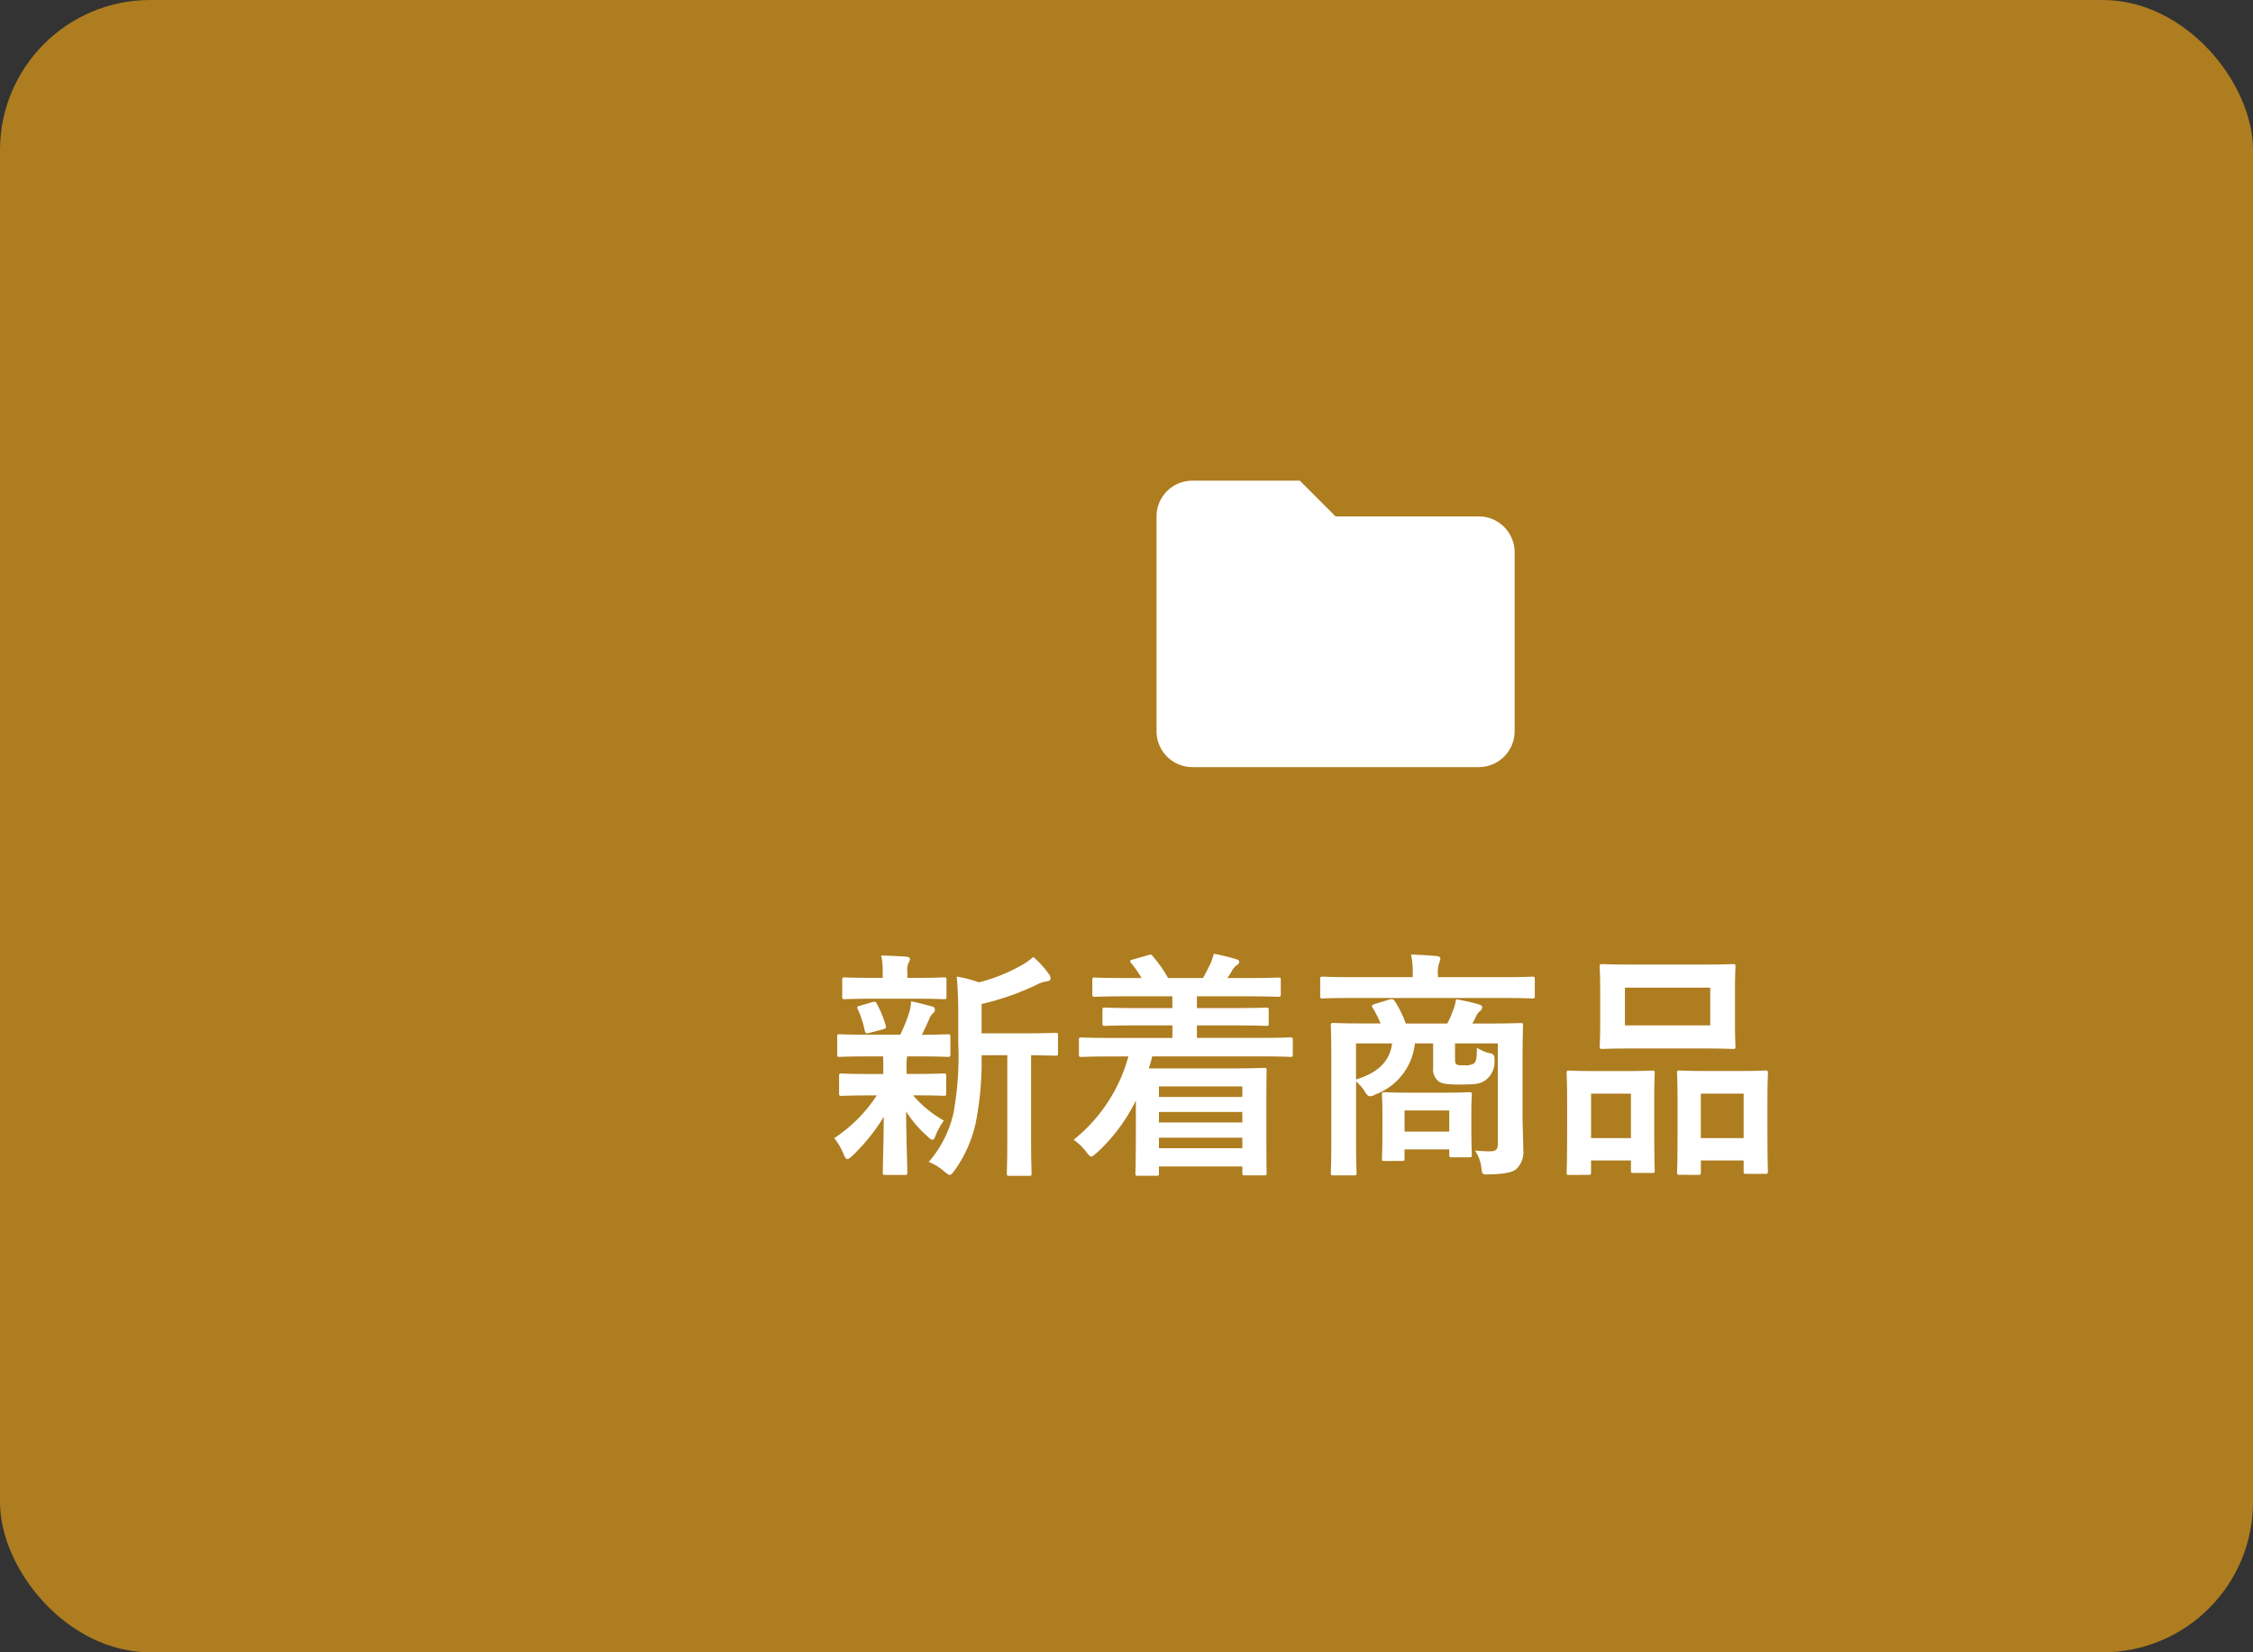
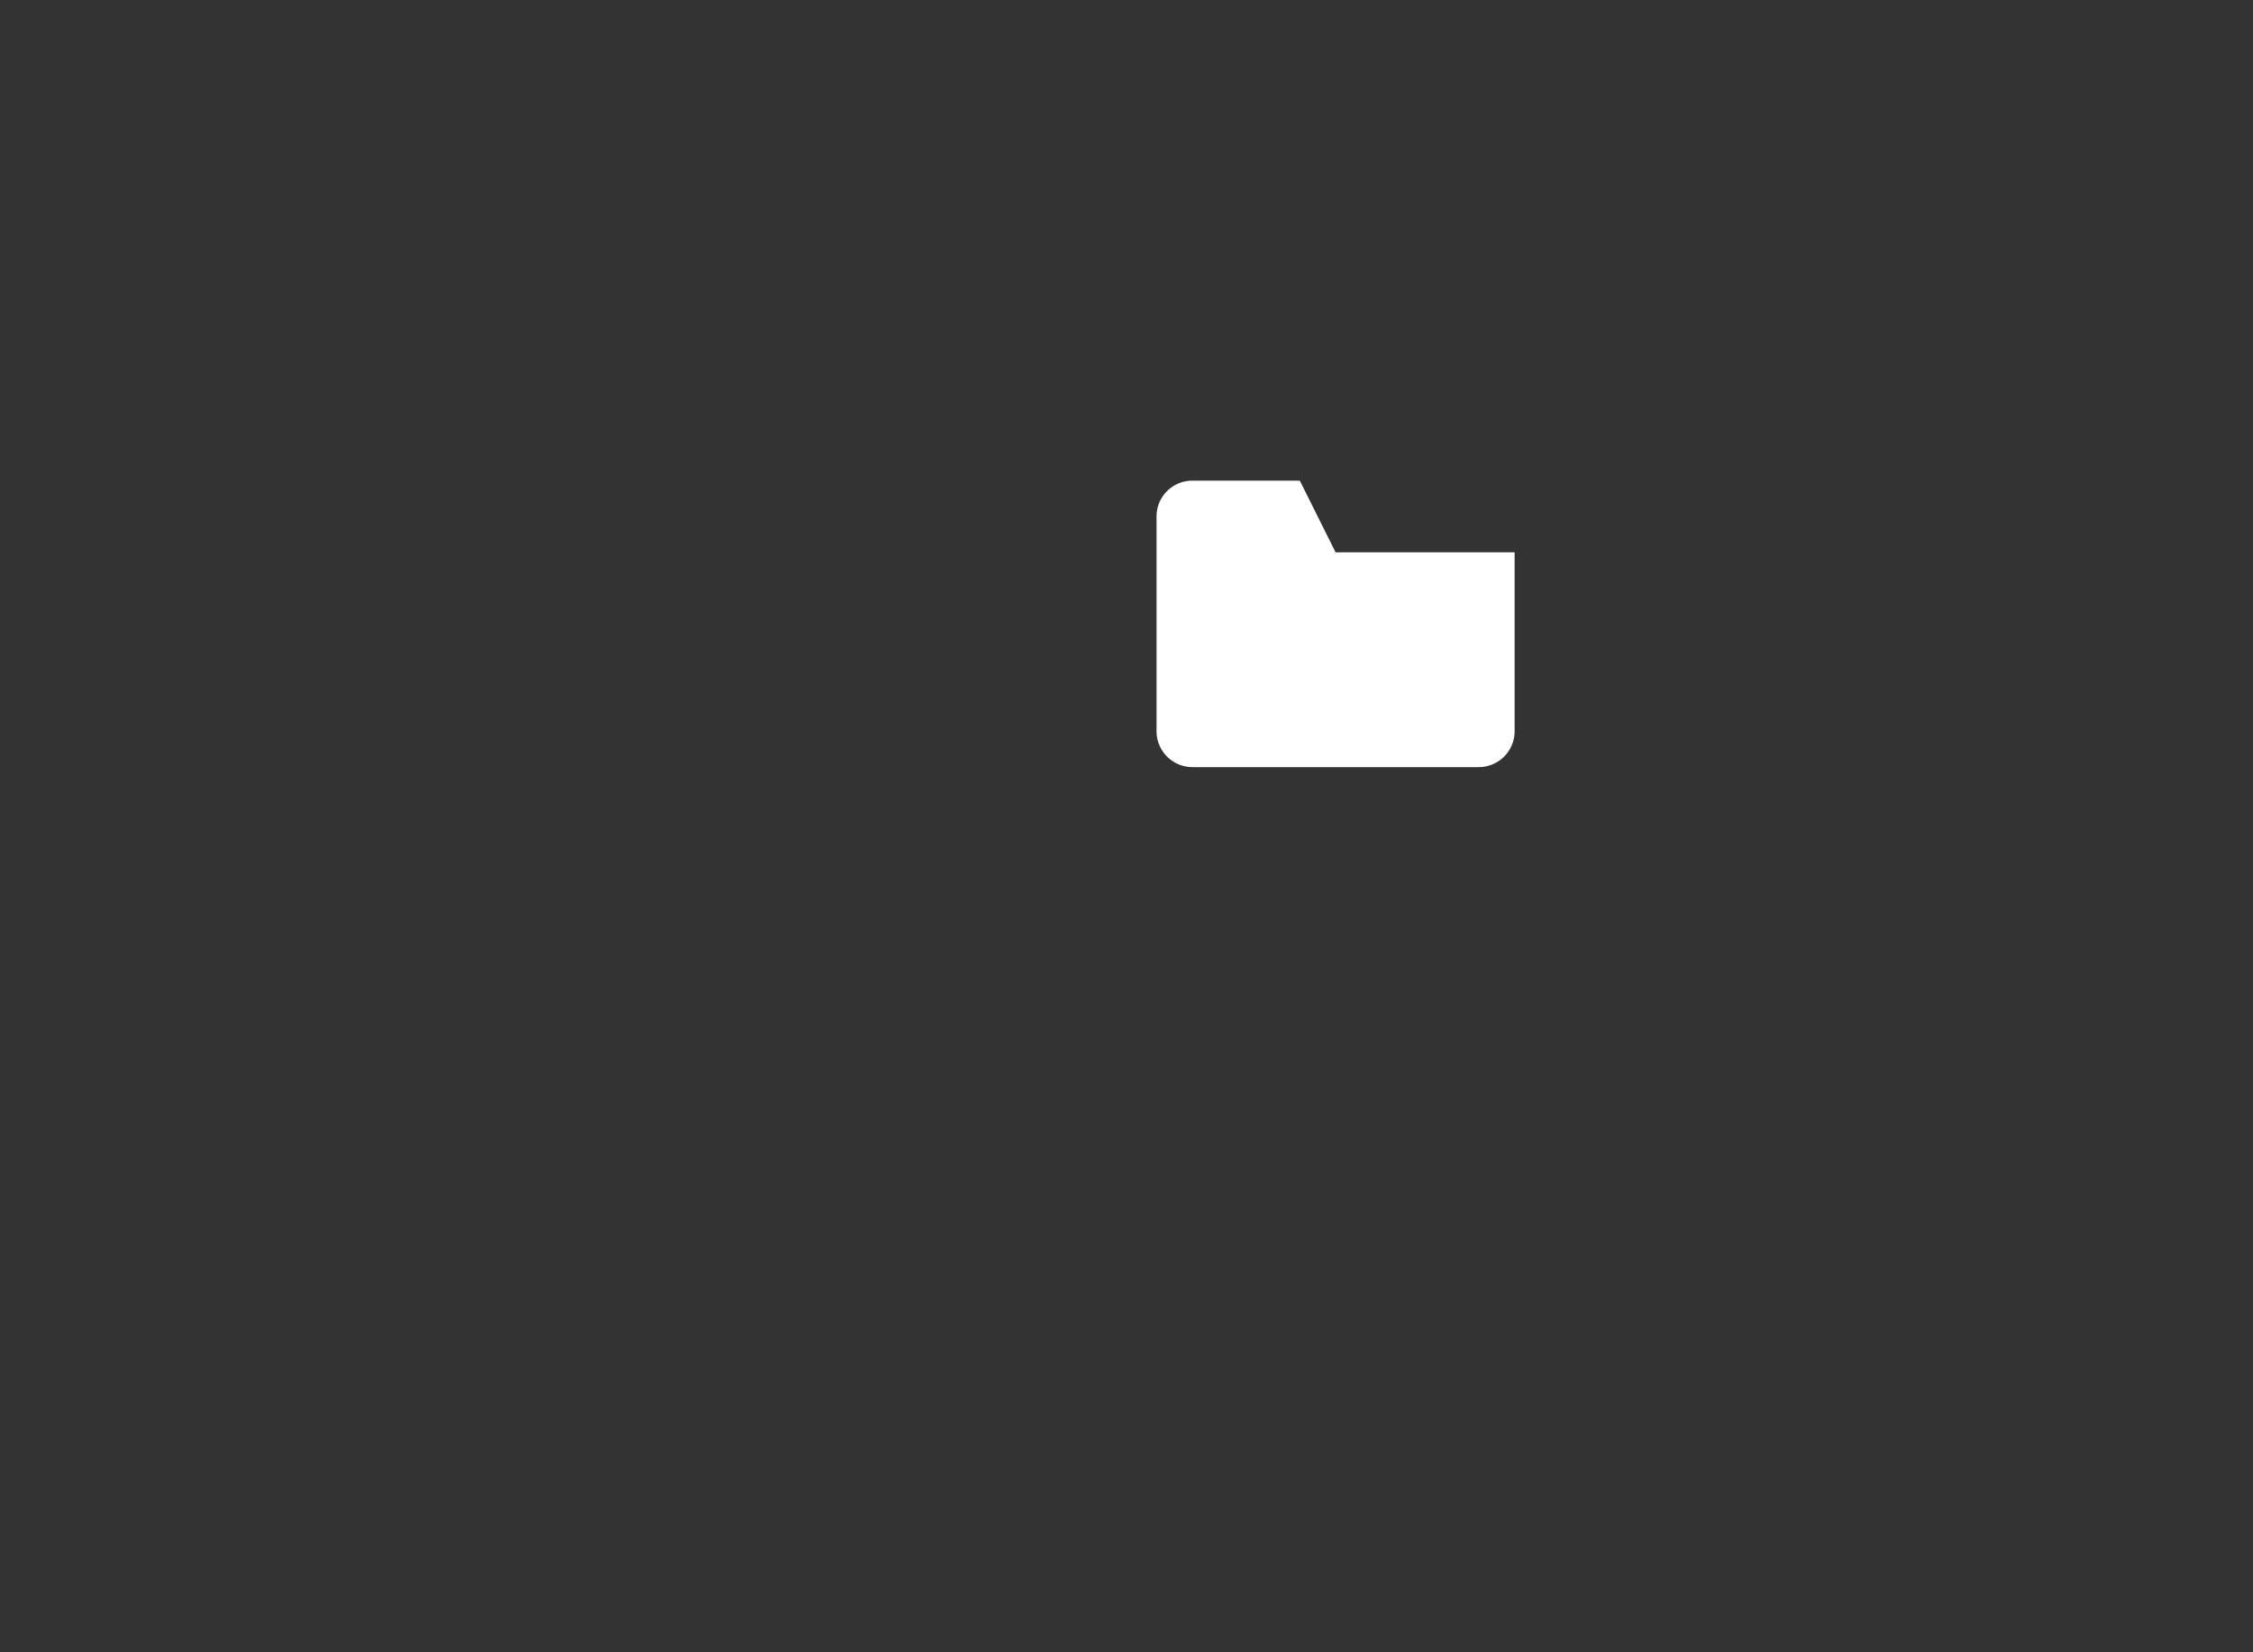
<svg xmlns="http://www.w3.org/2000/svg" width="150" height="110" viewBox="0 0 150 110">
  <rect x="0" y="0" width="150" height="110" fill="#333333" stroke="none" />
  <g id="グループ_4497" data-name="グループ 4497" transform="translate(-1489 -827)">
-     <rect id="長方形_898" data-name="長方形 898" width="150" height="110" rx="10" transform="translate(1489 827)" fill="#ae7d20" />
-     <path id="ic_folder_24px" data-name="ic folder 24px" d="M86.54,21H79.38A2.38,2.38,0,0,0,77,23.38V37.69a2.39,2.39,0,0,0,2.38,2.38H98.46a2.39,2.39,0,0,0,2.38-2.38V25.77a2.39,2.39,0,0,0-2.38-2.39H88.92Z" transform="translate(1489 838)" fill="#fff" />
-     <path id="パス_5712" data-name="パス 5712" d="M12.064-6.752V-1.12c0,1.5-.032,2.128-.032,2.208,0,.176.016.192.176.192H13.52c.144,0,.16-.016.16-.192,0-.08-.032-.7-.032-2.208V-6.752c1.1.016,1.536.032,1.616.032.16,0,.176-.016.176-.176V-8.064c0-.16-.016-.176-.176-.176-.1,0-.624.032-2.176.032H10.352V-10.16a17.484,17.484,0,0,0,3.728-1.312,1.781,1.781,0,0,1,.624-.192c.144-.016.24-.1.24-.192a.512.512,0,0,0-.112-.3,6.458,6.458,0,0,0-1.04-1.136,4.4,4.4,0,0,1-.848.592,11.464,11.464,0,0,1-2.768,1.1A7.916,7.916,0,0,0,8.7-11.984c.08.944.1,1.792.1,2.736V-7.5A20.743,20.743,0,0,1,8.48-2.9,7.387,7.387,0,0,1,6.832.352a3.664,3.664,0,0,1,1.04.64c.176.144.272.224.352.224.112,0,.192-.112.336-.3a8.7,8.7,0,0,0,1.376-3.04,20.833,20.833,0,0,0,.416-4.624Zm-8.272.08c.016.24.016.512.016.88V-5.5H2.976c-1.376,0-1.84-.032-1.936-.032-.16,0-.176.016-.176.176v1.136c0,.16.016.176.176.176.1,0,.56-.032,1.936-.032h.4A9.8,9.8,0,0,1,.544-1.232,4.507,4.507,0,0,1,1.168-.16c.08.208.144.32.256.32C1.5.16,1.6.08,1.76-.064A12.649,12.649,0,0,0,3.84-2.656c-.016,2-.064,3.168-.064,3.7,0,.16.016.176.176.176H5.216c.176,0,.192-.016.192-.176,0-.56-.064-1.824-.08-4.048A7.893,7.893,0,0,0,6.752-1.344c.16.16.272.224.336.224.08,0,.128-.1.192-.256A4.6,4.6,0,0,1,7.84-2.4,7.5,7.5,0,0,1,5.792-4.08H5.9c1.36,0,1.824.032,1.92.032.16,0,.176-.016.176-.176V-5.36c0-.16-.016-.176-.176-.176-.1,0-.56.032-1.92.032H5.36v-.288a4.593,4.593,0,0,1,.032-.88h.736C7.52-6.672,8-6.64,8.1-6.64c.16,0,.176-.016.176-.176V-7.968c0-.16-.016-.176-.176-.176s-.624.032-1.728.032c.192-.368.32-.656.5-1.056a.859.859,0,0,1,.24-.368.283.283,0,0,0,.128-.24c0-.112-.032-.176-.192-.224-.464-.112-.864-.24-1.392-.336a2.494,2.494,0,0,1-.112.7,10.037,10.037,0,0,1-.608,1.52H2.864C1.456-8.112.992-8.144.9-8.144c-.144,0-.16.016-.16.176v1.152c0,.16.016.176.16.176.1,0,.56-.032,1.968-.032Zm2.16-3.84c1.328,0,1.776.032,1.872.032.176,0,.192-.016.192-.176v-1.1c0-.16-.016-.176-.192-.176-.1,0-.544.032-1.872.032H5.408v-.416a1.093,1.093,0,0,1,.08-.576.62.62,0,0,0,.1-.272c0-.08-.1-.128-.256-.144-.576-.048-1.088-.064-1.664-.08a4.553,4.553,0,0,1,.1,1.056v.432H3.136c-1.328,0-1.792-.032-1.888-.032-.16,0-.176.016-.176.176v1.1c0,.16.016.176.176.176.1,0,.56-.032,1.888-.032ZM3.808-8.48c.176-.048.208-.1.16-.256a7,7,0,0,0-.592-1.44c-.064-.128-.1-.16-.288-.112l-.816.24c-.224.048-.24.1-.144.272a6.582,6.582,0,0,1,.448,1.408c.048.176.112.192.32.128Zm16.32,1.808A10.724,10.724,0,0,1,16.48-1.12a3.713,3.713,0,0,1,.848.816c.16.208.24.3.32.3.1,0,.192-.1.384-.256a11.735,11.735,0,0,0,2.592-3.472v1.68c0,2.512-.032,3.072-.032,3.152,0,.16.016.176.176.176h1.216c.16,0,.176-.016.176-.176V.656h5.552v.4c0,.176.016.192.16.192h1.28c.176,0,.176-.016.176-.192,0-.08-.016-.544-.016-3.008V-3.584c0-1.552.016-2.032.016-2.128,0-.176,0-.192-.176-.192-.1,0-.832.032-2.272.032H21.488c.08-.256.16-.528.224-.8h7.2c1.408,0,1.9.032,2,.032.144,0,.16-.016.16-.176V-7.76c0-.16-.016-.176-.16-.176-.1,0-.592.032-2,.032H24.688v-.832H27.1c1.568,0,2.112.032,2.208.032.144,0,.16-.016.16-.176v-.864c0-.16-.016-.176-.16-.176-.1,0-.64.032-2.208.032H24.688v-.784h3.248c1.52,0,2.048.032,2.144.032.176,0,.192-.016.192-.176v-.928c0-.16-.016-.176-.192-.176-.1,0-.624.032-2.144.032H26.72c.112-.176.224-.336.32-.512a1.021,1.021,0,0,1,.288-.336.276.276,0,0,0,.176-.224c0-.112-.08-.144-.224-.192a13.206,13.206,0,0,0-1.472-.352,3.579,3.579,0,0,1-.256.736c-.176.336-.3.624-.464.88h-2.32a8.5,8.5,0,0,0-1.024-1.456c-.112-.144-.144-.112-.32-.064l-1.008.288c-.224.064-.208.1-.1.24a8,8,0,0,1,.688.992h-.96c-1.536,0-2.048-.032-2.144-.032-.16,0-.176.016-.176.176v.928c0,.16.016.176.176.176.1,0,.608-.032,2.144-.032h3.008v.784H20.784c-1.568,0-2.112-.032-2.208-.032-.16,0-.176.016-.176.176v.864c0,.16.016.176.176.176.1,0,.64-.032,2.208-.032h2.272V-7.9H19.008c-1.424,0-1.9-.032-2-.032-.16,0-.176.016-.176.176v.944c0,.16.016.176.176.176.1,0,.576-.032,2-.032Zm7.584,2v.7H22.16v-.7Zm-5.552,2.4v-.7h5.552v.7Zm0,1.712v-.7h5.552v.7ZM46.368-6.416c0-1.456.032-2.208.032-2.3,0-.16-.016-.176-.176-.176-.1,0-.64.032-2.176.032H43.024a4.314,4.314,0,0,0,.24-.464,1,1,0,0,1,.256-.352.343.343,0,0,0,.16-.256c0-.1-.064-.144-.192-.192a12.812,12.812,0,0,0-1.552-.352,2.535,2.535,0,0,1-.176.688,7.379,7.379,0,0,1-.4.928H38.592a7.107,7.107,0,0,0-.7-1.44c-.1-.16-.176-.224-.384-.16l-.976.3c-.192.064-.24.112-.144.256a6.351,6.351,0,0,1,.528,1.04h-.96c-1.52,0-2.064-.032-2.176-.032-.16,0-.176.016-.176.176,0,.112.032.752.032,2.176v5.472c0,1.408-.032,2.048-.032,2.144,0,.16.016.176.176.176h1.36c.16,0,.176-.016.176-.176,0-.08-.032-.736-.032-2.08v-4a3.094,3.094,0,0,1,.56.64c.144.256.256.352.384.352a.861.861,0,0,0,.352-.128A4.059,4.059,0,0,0,39.2-7.536h1.216V-5.92a1,1,0,0,0,.368.912c.208.16.592.208,1.408.208,1.024,0,1.36-.032,1.728-.3A1.524,1.524,0,0,0,44.5-6.416c.016-.336-.048-.432-.368-.48a2.716,2.716,0,0,1-.8-.352c-.016.672-.032.88-.192,1.04a1.063,1.063,0,0,1-.64.128c-.336,0-.432,0-.528-.064s-.1-.208-.1-.464v-.928H44.72V-.8c0,.336-.16.448-.512.448-.4,0-.576-.016-1.008-.048A2.487,2.487,0,0,1,43.632.8c.048.384.048.4.544.384,1.136-.032,1.568-.16,1.808-.384a1.6,1.6,0,0,0,.432-1.3c0-.544-.048-1.472-.048-2.416ZM37.68-7.536c-.128,1.12-.864,1.936-2.4,2.4v-2.4ZM38.336.288c.16,0,.176-.016.176-.192V-.48h2.976v.336c0,.176.016.192.176.192h1.152c.16,0,.176-.016.176-.192,0-.1-.032-.4-.032-2.016v-.912c0-.624.032-.944.032-1.04,0-.16-.016-.176-.176-.176-.1,0-.5.032-1.728.032H38.912c-1.232,0-1.632-.032-1.728-.032-.16,0-.176.016-.176.176,0,.112.032.448.032,1.264v.816C37.04-.32,37.008,0,37.008.1c0,.176.016.192.176.192Zm.176-3.36h2.976v1.408H38.512Zm6.512-7.488c1.424,0,1.9.032,2,.032.144,0,.16-.016.16-.176v-1.1c0-.16-.016-.176-.16-.176-.1,0-.576.032-2,.032H40.736v-.128a2.135,2.135,0,0,1,.08-.816,1.07,1.07,0,0,0,.08-.3c0-.08-.08-.144-.24-.16-.544-.048-1.12-.08-1.712-.1a5.751,5.751,0,0,1,.112,1.376v.128h-4c-1.424,0-1.9-.032-2-.032-.144,0-.16.016-.16.176v1.1c0,.16.016.176.16.176.1,0,.576-.032,2-.032Zm8.784-2.224c-1.5,0-2.032-.032-2.128-.032-.16,0-.176.016-.176.176,0,.112.032.528.032,1.488v2.32c0,.96-.032,1.376-.032,1.472,0,.176.016.192.176.192.1,0,.624-.032,2.128-.032h4.416c1.52,0,2.032.032,2.144.032.16,0,.176-.016.176-.192,0-.1-.032-.512-.032-1.472v-2.32c0-.96.032-1.376.032-1.488,0-.16-.016-.176-.176-.176-.112,0-.624.032-2.144.032Zm-.624,1.536h5.68v2.512h-5.68Zm4.88,12.464c.16,0,.176-.016.176-.176V.256h2.848v.7c0,.176.016.192.176.192h1.264c.16,0,.176-.016.176-.192,0-.1-.032-.544-.032-2.944V-3.7c0-1.28.032-1.744.032-1.84,0-.176-.016-.192-.176-.192-.1,0-.512.032-1.744.032H58.576c-1.232,0-1.648-.032-1.76-.032-.144,0-.16.016-.16.192,0,.1.032.56.032,2.08v1.488c0,2.448-.032,2.9-.032,3.008,0,.16.016.176.16.176Zm.176-5.408h2.848v2.96H58.24ZM50.752,1.216c.16,0,.176-.016.176-.192V.256h2.656V.912c0,.16.016.176.16.176h1.248c.16,0,.176-.016.176-.176,0-.1-.032-.56-.032-2.96v-1.68c0-1.264.032-1.728.032-1.824,0-.16-.016-.176-.176-.176-.112,0-.512.032-1.712.032h-2.1c-1.184,0-1.584-.032-1.7-.032-.16,0-.176.016-.176.176,0,.112.032.56.032,2.1v1.488c0,2.448-.032,2.9-.032,2.992,0,.176.016.192.176.192Zm.176-5.408h2.656v2.96H50.928Z" transform="translate(1544 904)" fill="#fff" />
+     <path id="ic_folder_24px" data-name="ic folder 24px" d="M86.54,21H79.38A2.38,2.38,0,0,0,77,23.38V37.69a2.39,2.39,0,0,0,2.38,2.38H98.46a2.39,2.39,0,0,0,2.38-2.38V25.77H88.92Z" transform="translate(1489 838)" fill="#fff" />
  </g>
</svg>